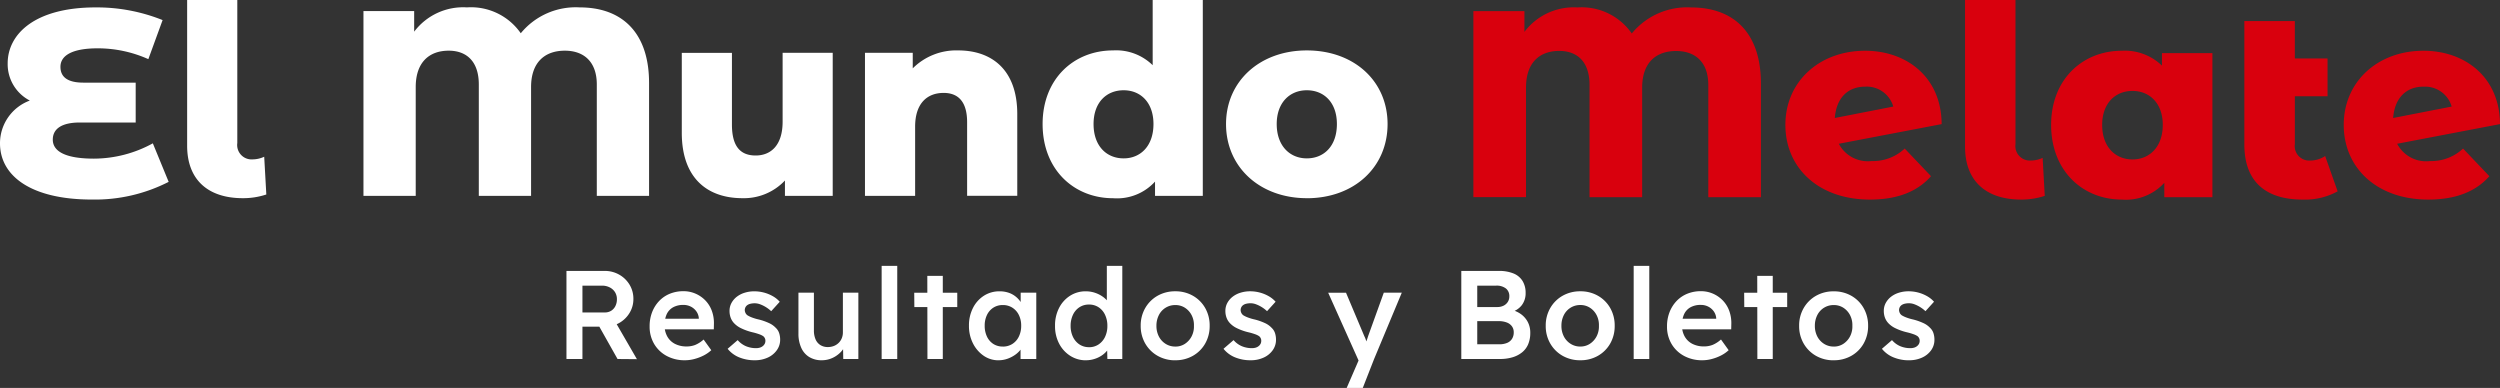
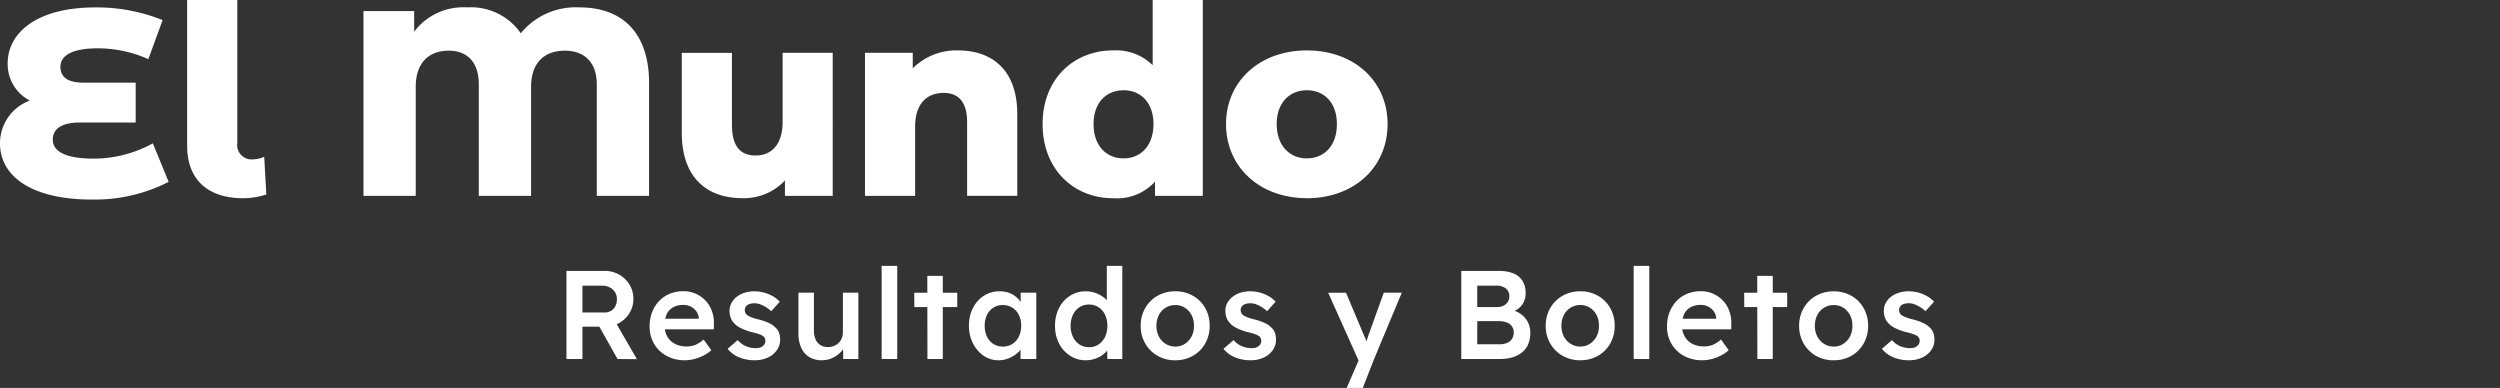
<svg xmlns="http://www.w3.org/2000/svg" width="264.803" height="41.091" viewBox="0 0 264.803 41.091">
  <rect x="0" y="0" width="264.803" height="41.091" fill="#333333" stroke="none" />
  <defs>
    <style>
      .cls-1 {
        fill: #fff;
      }

      .cls-2 {
        fill: #d9000d;
      }
    </style>
  </defs>
  <g id="Grupo_81" data-name="Grupo 81" transform="translate(-82 -1021)">
    <path id="Trazado_30" data-name="Trazado 30" class="cls-1" d="M1.128.982V-8.347H5.179a3.052,3.052,0,0,1,1.533.393,2.979,2.979,0,0,1,1.1,1.066,2.868,2.868,0,0,1,.406,1.513A2.8,2.8,0,0,1,7.812-3.9,2.994,2.994,0,0,1,6.719-2.836a3.041,3.041,0,0,1-1.539.393H2.821V.982Zm5.411,0L4.167-3.229l1.786-.333L8.591,1ZM2.821-3.949H5.193a1.239,1.239,0,0,0,.673-.18,1.22,1.22,0,0,0,.446-.5,1.557,1.557,0,0,0,.16-.706,1.4,1.4,0,0,0-.2-.76,1.407,1.407,0,0,0-.56-.506,1.769,1.769,0,0,0-.826-.187H2.821ZM13.682,1.115A3.979,3.979,0,0,1,11.73.649,3.4,3.4,0,0,1,10.41-.624,3.579,3.579,0,0,1,9.937-2.47,4.092,4.092,0,0,1,10.2-3.976a3.614,3.614,0,0,1,.74-1.179,3.253,3.253,0,0,1,1.133-.773A3.743,3.743,0,0,1,13.522-6.2a3.147,3.147,0,0,1,1.293.267,3.247,3.247,0,0,1,1.04.726,3.12,3.12,0,0,1,.673,1.093,3.763,3.763,0,0,1,.22,1.379l-.013.573H11.043l-.307-1.119h4.625l-.213.227v-.293a1.454,1.454,0,0,0-.267-.726,1.6,1.6,0,0,0-.58-.493,1.692,1.692,0,0,0-.78-.18,2.2,2.2,0,0,0-1.1.253,1.616,1.616,0,0,0-.673.726,2.724,2.724,0,0,0-.227,1.179A2.368,2.368,0,0,0,11.81-1.4a1.939,1.939,0,0,0,.813.78,2.641,2.641,0,0,0,1.233.273,2.49,2.49,0,0,0,.906-.16,3.174,3.174,0,0,0,.893-.573L16.468.049a3.586,3.586,0,0,1-.82.566,4.868,4.868,0,0,1-.966.366A3.916,3.916,0,0,1,13.682,1.115Zm7.4,0A4.253,4.253,0,0,1,19.406.8,3.007,3.007,0,0,1,18.2-.1l1.066-.92a2.388,2.388,0,0,0,.893.653,2.741,2.741,0,0,0,1.04.2,1.43,1.43,0,0,0,.406-.053.908.908,0,0,0,.313-.16.776.776,0,0,0,.207-.247A.665.665,0,0,0,22.2-.937a.607.607,0,0,0-.24-.506,1.966,1.966,0,0,0-.42-.2,6.357,6.357,0,0,0-.74-.213,5.876,5.876,0,0,1-1.2-.433,2.472,2.472,0,0,1-.746-.553,1.705,1.705,0,0,1-.34-.573,2.062,2.062,0,0,1-.113-.693,1.742,1.742,0,0,1,.207-.846,2.106,2.106,0,0,1,.566-.66,2.581,2.581,0,0,1,.84-.426,3.4,3.4,0,0,1,1-.147,3.991,3.991,0,0,1,1.033.133,3.917,3.917,0,0,1,.933.38,2.878,2.878,0,0,1,.74.593l-.906,1a3.458,3.458,0,0,0-.553-.426,3.34,3.34,0,0,0-.606-.3,1.659,1.659,0,0,0-.573-.113,2,2,0,0,0-.453.047.954.954,0,0,0-.333.14.65.65,0,0,0-.207.233.694.694,0,0,0-.073.327.779.779,0,0,0,.087.3.65.65,0,0,0,.207.233,2.929,2.929,0,0,0,.44.213,5,5,0,0,0,.76.227,6.149,6.149,0,0,1,1.093.386,2.237,2.237,0,0,1,.693.493,1.35,1.35,0,0,1,.36.56,2.223,2.223,0,0,1,.107.706A1.875,1.875,0,0,1,23.4.063a2.376,2.376,0,0,1-.96.773A3.223,3.223,0,0,1,21.079,1.115Zm7.09,0A2.493,2.493,0,0,1,26.85.776,2.175,2.175,0,0,1,26-.2,3.575,3.575,0,0,1,25.7-1.71V-6.041h1.639v3.985a2.356,2.356,0,0,0,.173.953,1.34,1.34,0,0,0,.506.606,1.452,1.452,0,0,0,.8.213A1.708,1.708,0,0,0,29.455-.4a1.505,1.505,0,0,0,.5-.32,1.466,1.466,0,0,0,.333-.493,1.589,1.589,0,0,0,.12-.62V-6.041h1.639V.982h-1.6L30.421-.484l.293-.16a2.26,2.26,0,0,1-.54.9,2.871,2.871,0,0,1-.9.626A2.671,2.671,0,0,1,28.169,1.115ZM34.513.982V-8.88h1.653V.982Zm4.851,0L39.35-7.827H40.99V.982Zm-1.386-5.5-.013-1.519h4.558v1.519Zm8.916,5.637a2.737,2.737,0,0,1-1.573-.48A3.462,3.462,0,0,1,44.188-.67a4.038,4.038,0,0,1-.426-1.879,4.038,4.038,0,0,1,.426-1.879,3.276,3.276,0,0,1,1.159-1.293A3.013,3.013,0,0,1,47-6.188a2.94,2.94,0,0,1,.973.153,2.434,2.434,0,0,1,.773.433,2.608,2.608,0,0,1,.553.64,2.314,2.314,0,0,1,.3.773l-.36-.093V-6.041h1.653V.982H49.226V-.7l.386-.067a2.08,2.08,0,0,1-.34.7,2.624,2.624,0,0,1-.613.6,3.35,3.35,0,0,1-.813.42A2.8,2.8,0,0,1,46.894,1.115Zm.453-1.453a1.846,1.846,0,0,0,1.013-.28,1.894,1.894,0,0,0,.686-.78,2.574,2.574,0,0,0,.247-1.153,2.5,2.5,0,0,0-.247-1.133,1.9,1.9,0,0,0-.686-.773,1.846,1.846,0,0,0-1.013-.28,1.813,1.813,0,0,0-1.006.28,1.873,1.873,0,0,0-.673.773,2.558,2.558,0,0,0-.24,1.133,2.634,2.634,0,0,0,.24,1.153,1.865,1.865,0,0,0,.673.78A1.813,1.813,0,0,0,47.347-.337Zm8.809,1.453A3.037,3.037,0,0,1,54.484.642,3.369,3.369,0,0,1,53.311-.65a3.976,3.976,0,0,1-.433-1.886A4.038,4.038,0,0,1,53.3-4.415a3.308,3.308,0,0,1,1.166-1.3,3.037,3.037,0,0,1,1.673-.473,3.038,3.038,0,0,1,.98.16,3.1,3.1,0,0,1,.846.433,2.39,2.39,0,0,1,.593.606,1.439,1.439,0,0,1,.247.693l-.44.053V-8.88h1.639V.982H58.422L58.382-.67l.32.027a1.165,1.165,0,0,1-.233.64,2.512,2.512,0,0,1-.566.56A2.922,2.922,0,0,1,57.1.962,2.953,2.953,0,0,1,56.156,1.115Zm.32-1.386a1.783,1.783,0,0,0,1.013-.293,1.98,1.98,0,0,0,.686-.8,2.649,2.649,0,0,0,.247-1.173A2.66,2.66,0,0,0,58.175-3.7a1.923,1.923,0,0,0-.686-.8,1.814,1.814,0,0,0-1.013-.287,1.814,1.814,0,0,0-1.013.287,1.923,1.923,0,0,0-.686.8,2.66,2.66,0,0,0-.247,1.166,2.648,2.648,0,0,0,.247,1.173,1.98,1.98,0,0,0,.686.8A1.783,1.783,0,0,0,56.476-.271Zm9.142,1.386A3.714,3.714,0,0,1,63.739.642a3.492,3.492,0,0,1-1.306-1.3,3.673,3.673,0,0,1-.48-1.879,3.673,3.673,0,0,1,.48-1.879,3.492,3.492,0,0,1,1.306-1.3,3.714,3.714,0,0,1,1.879-.473,3.687,3.687,0,0,1,1.866.473,3.443,3.443,0,0,1,1.3,1.3,3.714,3.714,0,0,1,.473,1.879,3.714,3.714,0,0,1-.473,1.879,3.443,3.443,0,0,1-1.3,1.3A3.687,3.687,0,0,1,65.618,1.115Zm0-1.453a1.815,1.815,0,0,0,1.02-.293,2.084,2.084,0,0,0,.706-.786,2.258,2.258,0,0,0,.247-1.119,2.288,2.288,0,0,0-.247-1.133,2.032,2.032,0,0,0-.706-.78,1.846,1.846,0,0,0-1.02-.287,1.913,1.913,0,0,0-1.033.287,1.938,1.938,0,0,0-.713.786,2.456,2.456,0,0,0-.253,1.126,2.415,2.415,0,0,0,.253,1.119,2,2,0,0,0,.713.786A1.88,1.88,0,0,0,65.618-.337ZM73.6,1.115A4.253,4.253,0,0,1,71.929.8a3.007,3.007,0,0,1-1.206-.9l1.066-.92a2.388,2.388,0,0,0,.893.653,2.74,2.74,0,0,0,1.04.2,1.43,1.43,0,0,0,.406-.053.908.908,0,0,0,.313-.16.776.776,0,0,0,.207-.247.665.665,0,0,0,.073-.313.607.607,0,0,0-.24-.506,1.965,1.965,0,0,0-.42-.2,6.357,6.357,0,0,0-.74-.213,5.877,5.877,0,0,1-1.2-.433,2.472,2.472,0,0,1-.746-.553,1.705,1.705,0,0,1-.34-.573,2.062,2.062,0,0,1-.113-.693,1.742,1.742,0,0,1,.207-.846,2.106,2.106,0,0,1,.566-.66,2.581,2.581,0,0,1,.84-.426,3.4,3.4,0,0,1,1-.147,3.991,3.991,0,0,1,1.033.133,3.917,3.917,0,0,1,.933.38,2.878,2.878,0,0,1,.74.593l-.906,1a3.458,3.458,0,0,0-.553-.426,3.34,3.34,0,0,0-.606-.3,1.659,1.659,0,0,0-.573-.113,2,2,0,0,0-.453.047.954.954,0,0,0-.333.14.65.65,0,0,0-.207.233.694.694,0,0,0-.073.327.779.779,0,0,0,.087.3.65.65,0,0,0,.207.233,2.929,2.929,0,0,0,.44.213,5,5,0,0,0,.76.227,6.149,6.149,0,0,1,1.093.386,2.237,2.237,0,0,1,.693.493,1.35,1.35,0,0,1,.36.56,2.223,2.223,0,0,1,.107.706A1.875,1.875,0,0,1,75.927.063a2.376,2.376,0,0,1-.96.773A3.223,3.223,0,0,1,73.6,1.115ZM83.77,4.047,85.263.6l.013,1.093-3.465-7.73H83.7l1.932,4.585a2.863,2.863,0,0,1,.187.46q.093.287.16.566l-.333.107.2-.54q.107-.287.2-.593L87.7-6.041h1.906L86.675.982l-1.2,3.065ZM95.911.982V-8.347h3.972a4,4,0,0,1,1.553.267,2.006,2.006,0,0,1,.96.793,2.368,2.368,0,0,1,.327,1.273,2.068,2.068,0,0,1-.413,1.306,2.1,2.1,0,0,1-1.159.733l-.013-.267a2.831,2.831,0,0,1,1.093.473,2.4,2.4,0,0,1,.726.84,2.434,2.434,0,0,1,.26,1.139,3.057,3.057,0,0,1-.22,1.2,2.2,2.2,0,0,1-.646.866A2.966,2.966,0,0,1,101.335.8a4.492,4.492,0,0,1-1.319.18ZM97.6-.577h2.332a2.1,2.1,0,0,0,.833-.147,1.116,1.116,0,0,0,.52-.433,1.264,1.264,0,0,0,.18-.686,1.06,1.06,0,0,0-.193-.64,1.2,1.2,0,0,0-.553-.406,2.35,2.35,0,0,0-.853-.14H97.6Zm0-3.945h2.119a1.459,1.459,0,0,0,.673-.147,1.116,1.116,0,0,0,.446-.4,1.075,1.075,0,0,0,.16-.586,1.025,1.025,0,0,0-.36-.833,1.608,1.608,0,0,0-1.053-.3H97.6Zm10.915,5.637A3.714,3.714,0,0,1,106.64.642a3.492,3.492,0,0,1-1.306-1.3,3.673,3.673,0,0,1-.48-1.879,3.673,3.673,0,0,1,.48-1.879,3.492,3.492,0,0,1,1.306-1.3,3.714,3.714,0,0,1,1.879-.473,3.687,3.687,0,0,1,1.866.473,3.443,3.443,0,0,1,1.3,1.3,3.714,3.714,0,0,1,.473,1.879,3.714,3.714,0,0,1-.473,1.879,3.443,3.443,0,0,1-1.3,1.3A3.687,3.687,0,0,1,108.519,1.115Zm0-1.453a1.815,1.815,0,0,0,1.02-.293,2.085,2.085,0,0,0,.706-.786,2.259,2.259,0,0,0,.247-1.119,2.289,2.289,0,0,0-.247-1.133,2.032,2.032,0,0,0-.706-.78,1.846,1.846,0,0,0-1.02-.287,1.913,1.913,0,0,0-1.033.287,1.938,1.938,0,0,0-.713.786,2.456,2.456,0,0,0-.253,1.126,2.415,2.415,0,0,0,.253,1.119,2,2,0,0,0,.713.786A1.88,1.88,0,0,0,108.519-.337ZM114.169.982V-8.88h1.653V.982Zm7.277.133a3.979,3.979,0,0,1-1.952-.466,3.4,3.4,0,0,1-1.319-1.273A3.579,3.579,0,0,1,117.7-2.47a4.093,4.093,0,0,1,.267-1.506,3.614,3.614,0,0,1,.74-1.179,3.253,3.253,0,0,1,1.133-.773,3.743,3.743,0,0,1,1.446-.273,3.147,3.147,0,0,1,1.293.267,3.247,3.247,0,0,1,1.04.726,3.12,3.12,0,0,1,.673,1.093,3.763,3.763,0,0,1,.22,1.379l-.013.573h-5.691L118.5-3.283h4.625l-.213.227v-.293a1.454,1.454,0,0,0-.267-.726,1.6,1.6,0,0,0-.58-.493,1.692,1.692,0,0,0-.78-.18,2.2,2.2,0,0,0-1.1.253,1.616,1.616,0,0,0-.673.726,2.724,2.724,0,0,0-.227,1.179,2.368,2.368,0,0,0,.287,1.186,1.939,1.939,0,0,0,.813.78,2.641,2.641,0,0,0,1.233.273,2.49,2.49,0,0,0,.906-.16,3.174,3.174,0,0,0,.893-.573l.813,1.133a3.586,3.586,0,0,1-.82.566,4.867,4.867,0,0,1-.966.366A3.916,3.916,0,0,1,121.446,1.115ZM127.27.982l-.013-8.809H128.9V.982Zm-1.386-5.5-.013-1.519h4.558v1.519Zm9.476,5.637a3.714,3.714,0,0,1-1.879-.473,3.492,3.492,0,0,1-1.306-1.3,3.673,3.673,0,0,1-.48-1.879,3.673,3.673,0,0,1,.48-1.879,3.492,3.492,0,0,1,1.306-1.3,3.714,3.714,0,0,1,1.879-.473,3.687,3.687,0,0,1,1.866.473,3.443,3.443,0,0,1,1.3,1.3A3.714,3.714,0,0,1,139-2.536a3.714,3.714,0,0,1-.473,1.879,3.443,3.443,0,0,1-1.3,1.3A3.687,3.687,0,0,1,135.36,1.115Zm0-1.453a1.815,1.815,0,0,0,1.02-.293,2.084,2.084,0,0,0,.706-.786,2.258,2.258,0,0,0,.247-1.119,2.288,2.288,0,0,0-.247-1.133,2.032,2.032,0,0,0-.706-.78,1.846,1.846,0,0,0-1.02-.287,1.913,1.913,0,0,0-1.033.287,1.938,1.938,0,0,0-.713.786,2.456,2.456,0,0,0-.253,1.126,2.415,2.415,0,0,0,.253,1.119,2,2,0,0,0,.713.786A1.88,1.88,0,0,0,135.36-.337Zm7.983,1.453A4.253,4.253,0,0,1,141.67.8a3.007,3.007,0,0,1-1.206-.9l1.066-.92a2.388,2.388,0,0,0,.893.653,2.741,2.741,0,0,0,1.04.2,1.43,1.43,0,0,0,.406-.053.908.908,0,0,0,.313-.16.776.776,0,0,0,.207-.247.665.665,0,0,0,.073-.313.607.607,0,0,0-.24-.506,1.966,1.966,0,0,0-.42-.2,6.359,6.359,0,0,0-.74-.213,5.876,5.876,0,0,1-1.2-.433,2.472,2.472,0,0,1-.746-.553,1.705,1.705,0,0,1-.34-.573,2.062,2.062,0,0,1-.113-.693,1.742,1.742,0,0,1,.207-.846,2.106,2.106,0,0,1,.566-.66,2.581,2.581,0,0,1,.84-.426,3.4,3.4,0,0,1,1-.147,3.991,3.991,0,0,1,1.033.133,3.917,3.917,0,0,1,.933.38,2.878,2.878,0,0,1,.74.593l-.906,1a3.457,3.457,0,0,0-.553-.426,3.34,3.34,0,0,0-.606-.3,1.659,1.659,0,0,0-.573-.113,2,2,0,0,0-.453.047.954.954,0,0,0-.333.14.649.649,0,0,0-.207.233.694.694,0,0,0-.073.327.78.78,0,0,0,.087.3.649.649,0,0,0,.207.233,2.928,2.928,0,0,0,.44.213,5,5,0,0,0,.76.227,6.148,6.148,0,0,1,1.093.386,2.237,2.237,0,0,1,.693.493,1.35,1.35,0,0,1,.36.56,2.223,2.223,0,0,1,.107.706,1.875,1.875,0,0,1-.353,1.119,2.375,2.375,0,0,1-.96.773A3.223,3.223,0,0,1,143.343,1.115Z" transform="translate(140.872 1058.044)" />
    <g id="Grupo_80" data-name="Grupo 80" transform="translate(0 -46)">
-       <path id="Trazado_29" data-name="Trazado 29" class="cls-2" d="M25.434-24.44a7.569,7.569,0,0,0-6.277,2.759,6.459,6.459,0,0,0-5.742-2.759,6.54,6.54,0,0,0-5.63,2.59v-2.2H2.38v19.7H7.954v-11.6c0-2.674,1.464-3.885,3.519-3.885,1.914,0,3.209,1.154,3.209,3.6V-4.341h5.574v-11.6c0-2.674,1.492-3.885,3.6-3.885,2,0,3.406,1.154,3.406,3.6V-4.341h5.574V-16.389C32.837-21.653,30.051-24.44,25.434-24.44ZM44.547-8.17A3.466,3.466,0,0,1,41.085-10l10.894-2.083c-.028-4.982-3.716-7.769-8.107-7.769-4.842,0-8.445,3.265-8.445,7.854,0,4.56,3.519,7.91,8.951,7.91,2.9,0,5.039-.844,6.474-2.477L48.066-9.493A4.889,4.889,0,0,1,44.547-8.17ZM43.9-16.051a2.923,2.923,0,0,1,2.956,2.111l-6.193,1.21C40.832-14.9,42.07-16.051,43.9-16.051ZM60.4-4.088A7.881,7.881,0,0,0,62.9-4.482l-.225-4.025a2.95,2.95,0,0,1-1.21.281A1.538,1.538,0,0,1,59.8-9.971V-25.228H54.456V-9.69C54.456-6.03,56.708-4.088,60.4-4.088ZM75.314-19.6v1.323a5.67,5.67,0,0,0-4.251-1.576c-4.138,0-7.488,3.012-7.488,7.854,0,4.87,3.35,7.91,7.488,7.91a5.5,5.5,0,0,0,4.5-1.773v1.52h5.095V-19.6ZM72.19-8.339c-1.8,0-3.209-1.323-3.209-3.659,0-2.308,1.407-3.6,3.209-3.6S75.4-14.306,75.4-12C75.4-9.662,73.991-8.339,72.19-8.339ZM92.6-8.7a2.927,2.927,0,0,1-1.633.479,1.53,1.53,0,0,1-1.576-1.745v-5.067h3.462v-4H89.389V-23H84.041V-9.915c0,3.913,2.252,5.827,6.165,5.827a7.19,7.19,0,0,0,3.716-.873Zm11.091.535A3.466,3.466,0,0,1,100.226-10l10.894-2.083c-.028-4.982-3.716-7.769-8.107-7.769-4.842,0-8.445,3.265-8.445,7.854,0,4.56,3.519,7.91,8.951,7.91,2.9,0,5.039-.844,6.474-2.477l-2.787-2.928A4.889,4.889,0,0,1,103.689-8.17Zm-.647-7.882A2.923,2.923,0,0,1,106-13.94L99.8-12.73C99.973-14.9,101.212-16.051,103.041-16.051Z" transform="translate(235.683 1092.228)" />
      <path id="Trazado_28" data-name="Trazado 28" class="cls-1" d="M17.046-4.111a13.012,13.012,0,0,1-6.235,1.622C7.708-2.489,6.45-3.3,6.45-4.5c0-1.174.979-1.817,2.88-1.817h5.9v-4.222H9.693c-1.705,0-2.432-.615-2.432-1.677,0-1.174,1.2-1.957,3.942-1.957a13.083,13.083,0,0,1,5.368,1.146l1.51-4.138a18.691,18.691,0,0,0-7.1-1.342c-6.4,0-9.31,2.8-9.31,5.927A4.338,4.338,0,0,0,4.017-8.64,4.822,4.822,0,0,0,.858-4.111c0,3.467,3.3,5.955,9.729,5.955A17.148,17.148,0,0,0,18.723-.029ZM26.579,1.7a7.827,7.827,0,0,0,2.488-.391l-.224-4a2.93,2.93,0,0,1-1.2.28,1.527,1.527,0,0,1-1.65-1.733V-19.292H20.68V-3.859C20.68-.225,22.917,1.7,26.579,1.7ZM62.254-18.509a7.518,7.518,0,0,0-6.235,2.74,6.415,6.415,0,0,0-5.7-2.74,6.5,6.5,0,0,0-5.592,2.572v-2.181H39.356V1.453h5.536V-10.066c0-2.656,1.454-3.858,3.495-3.858,1.9,0,3.187,1.146,3.187,3.579v11.8H57.11V-10.066c0-2.656,1.482-3.858,3.579-3.858,1.985,0,3.383,1.146,3.383,3.579v11.8h5.536V-10.513C69.607-15.741,66.839-18.509,62.254-18.509Zm21.5,4.809v7.3c0,2.544-1.286,3.579-2.852,3.579-1.594,0-2.516-.923-2.516-3.271v-7.6H73.074v8.471C73.074-.42,75.786,1.7,79.5,1.7a5.972,5.972,0,0,0,4.5-1.873V1.453h5.06V-13.7Zm18.592-.252a6.509,6.509,0,0,0-4.809,1.9V-13.7h-5.06V1.453h5.312V-5.872c0-2.516,1.314-3.579,3.019-3.579,1.538,0,2.488.923,2.488,3.1v7.8h5.312V-7.214C108.609-11.911,105.9-13.952,102.346-13.952Zm20.605-5.34v6.906a5.525,5.525,0,0,0-4.194-1.566c-4.138,0-7.465,2.992-7.465,7.8,0,4.837,3.327,7.856,7.465,7.856A5.445,5.445,0,0,0,123.2-.057v1.51h5.06V-19.292ZM119.876-2.517c-1.817,0-3.187-1.314-3.187-3.635,0-2.293,1.37-3.579,3.187-3.579,1.789,0,3.159,1.286,3.159,3.579C123.035-3.831,121.665-2.517,119.876-2.517Zm19.4,4.222c5,0,8.555-3.271,8.555-7.856,0-4.557-3.551-7.8-8.555-7.8-4.949,0-8.555,3.243-8.555,7.8C130.723-1.567,134.33,1.7,139.279,1.7Zm0-4.222c-1.789,0-3.187-1.314-3.187-3.635,0-2.293,1.4-3.579,3.187-3.579,1.817,0,3.187,1.286,3.187,3.579C142.466-3.831,141.1-2.517,139.279-2.517Z" transform="translate(81.142 1086.292)" />
    </g>
  </g>
</svg>